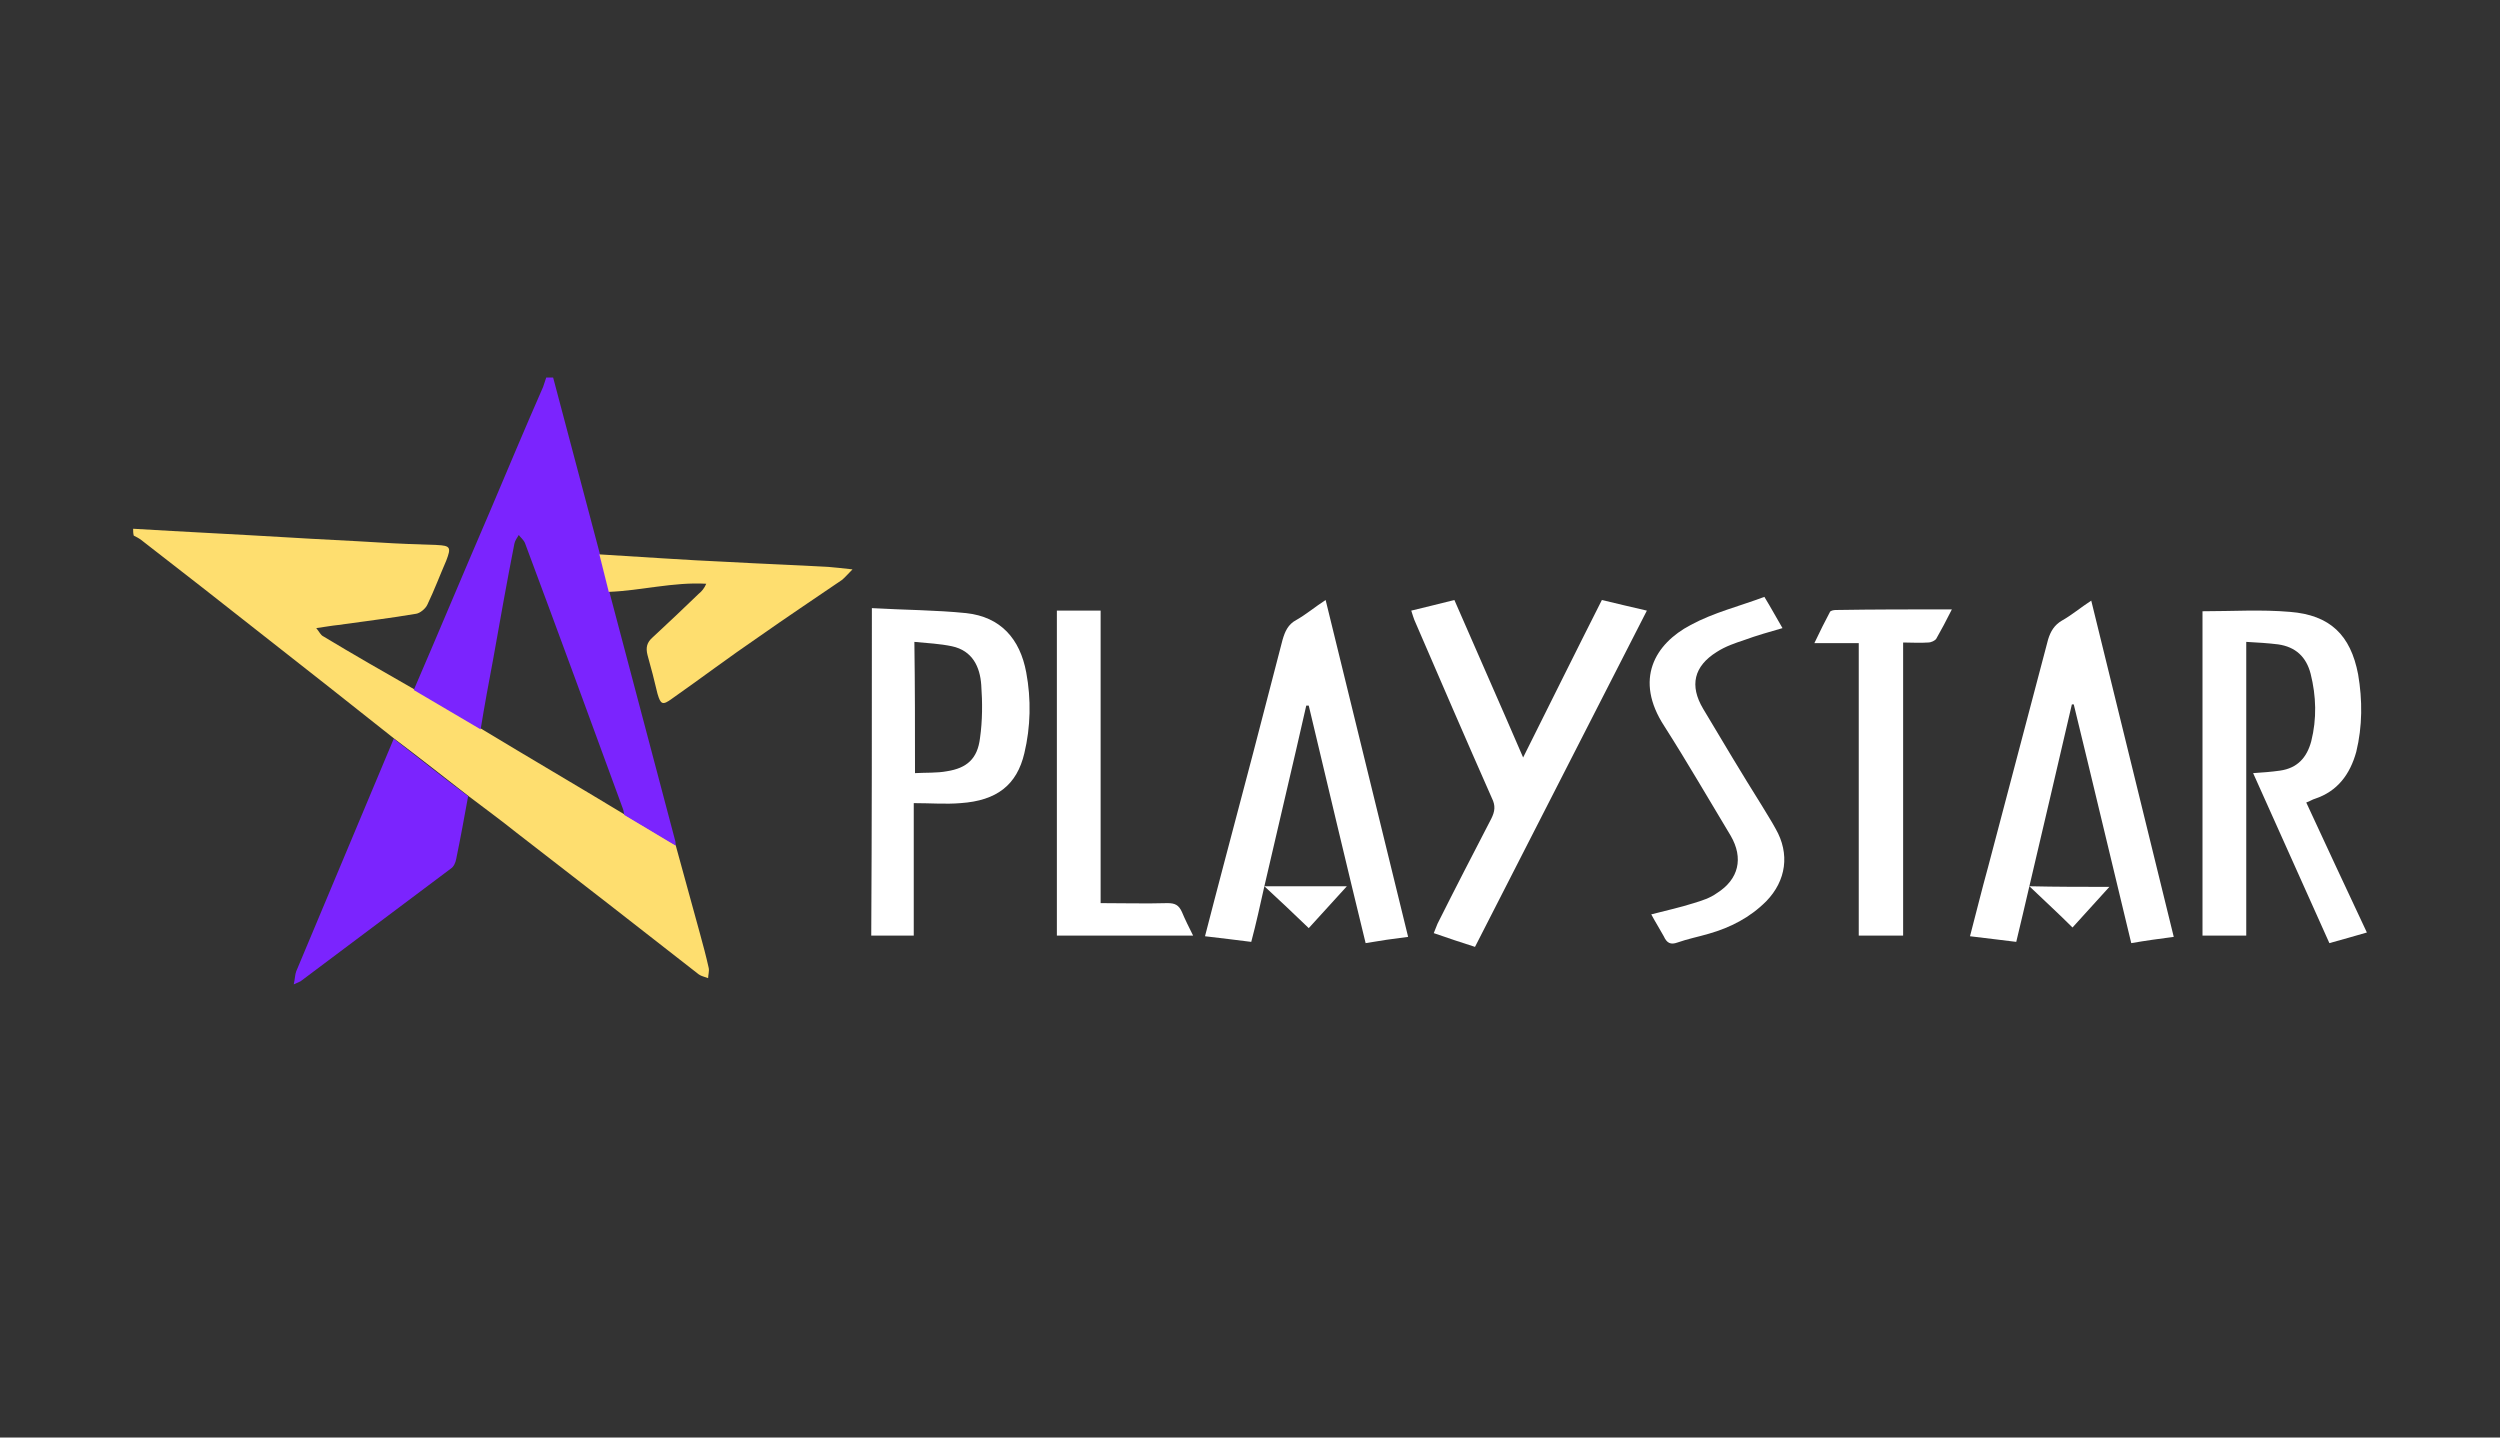
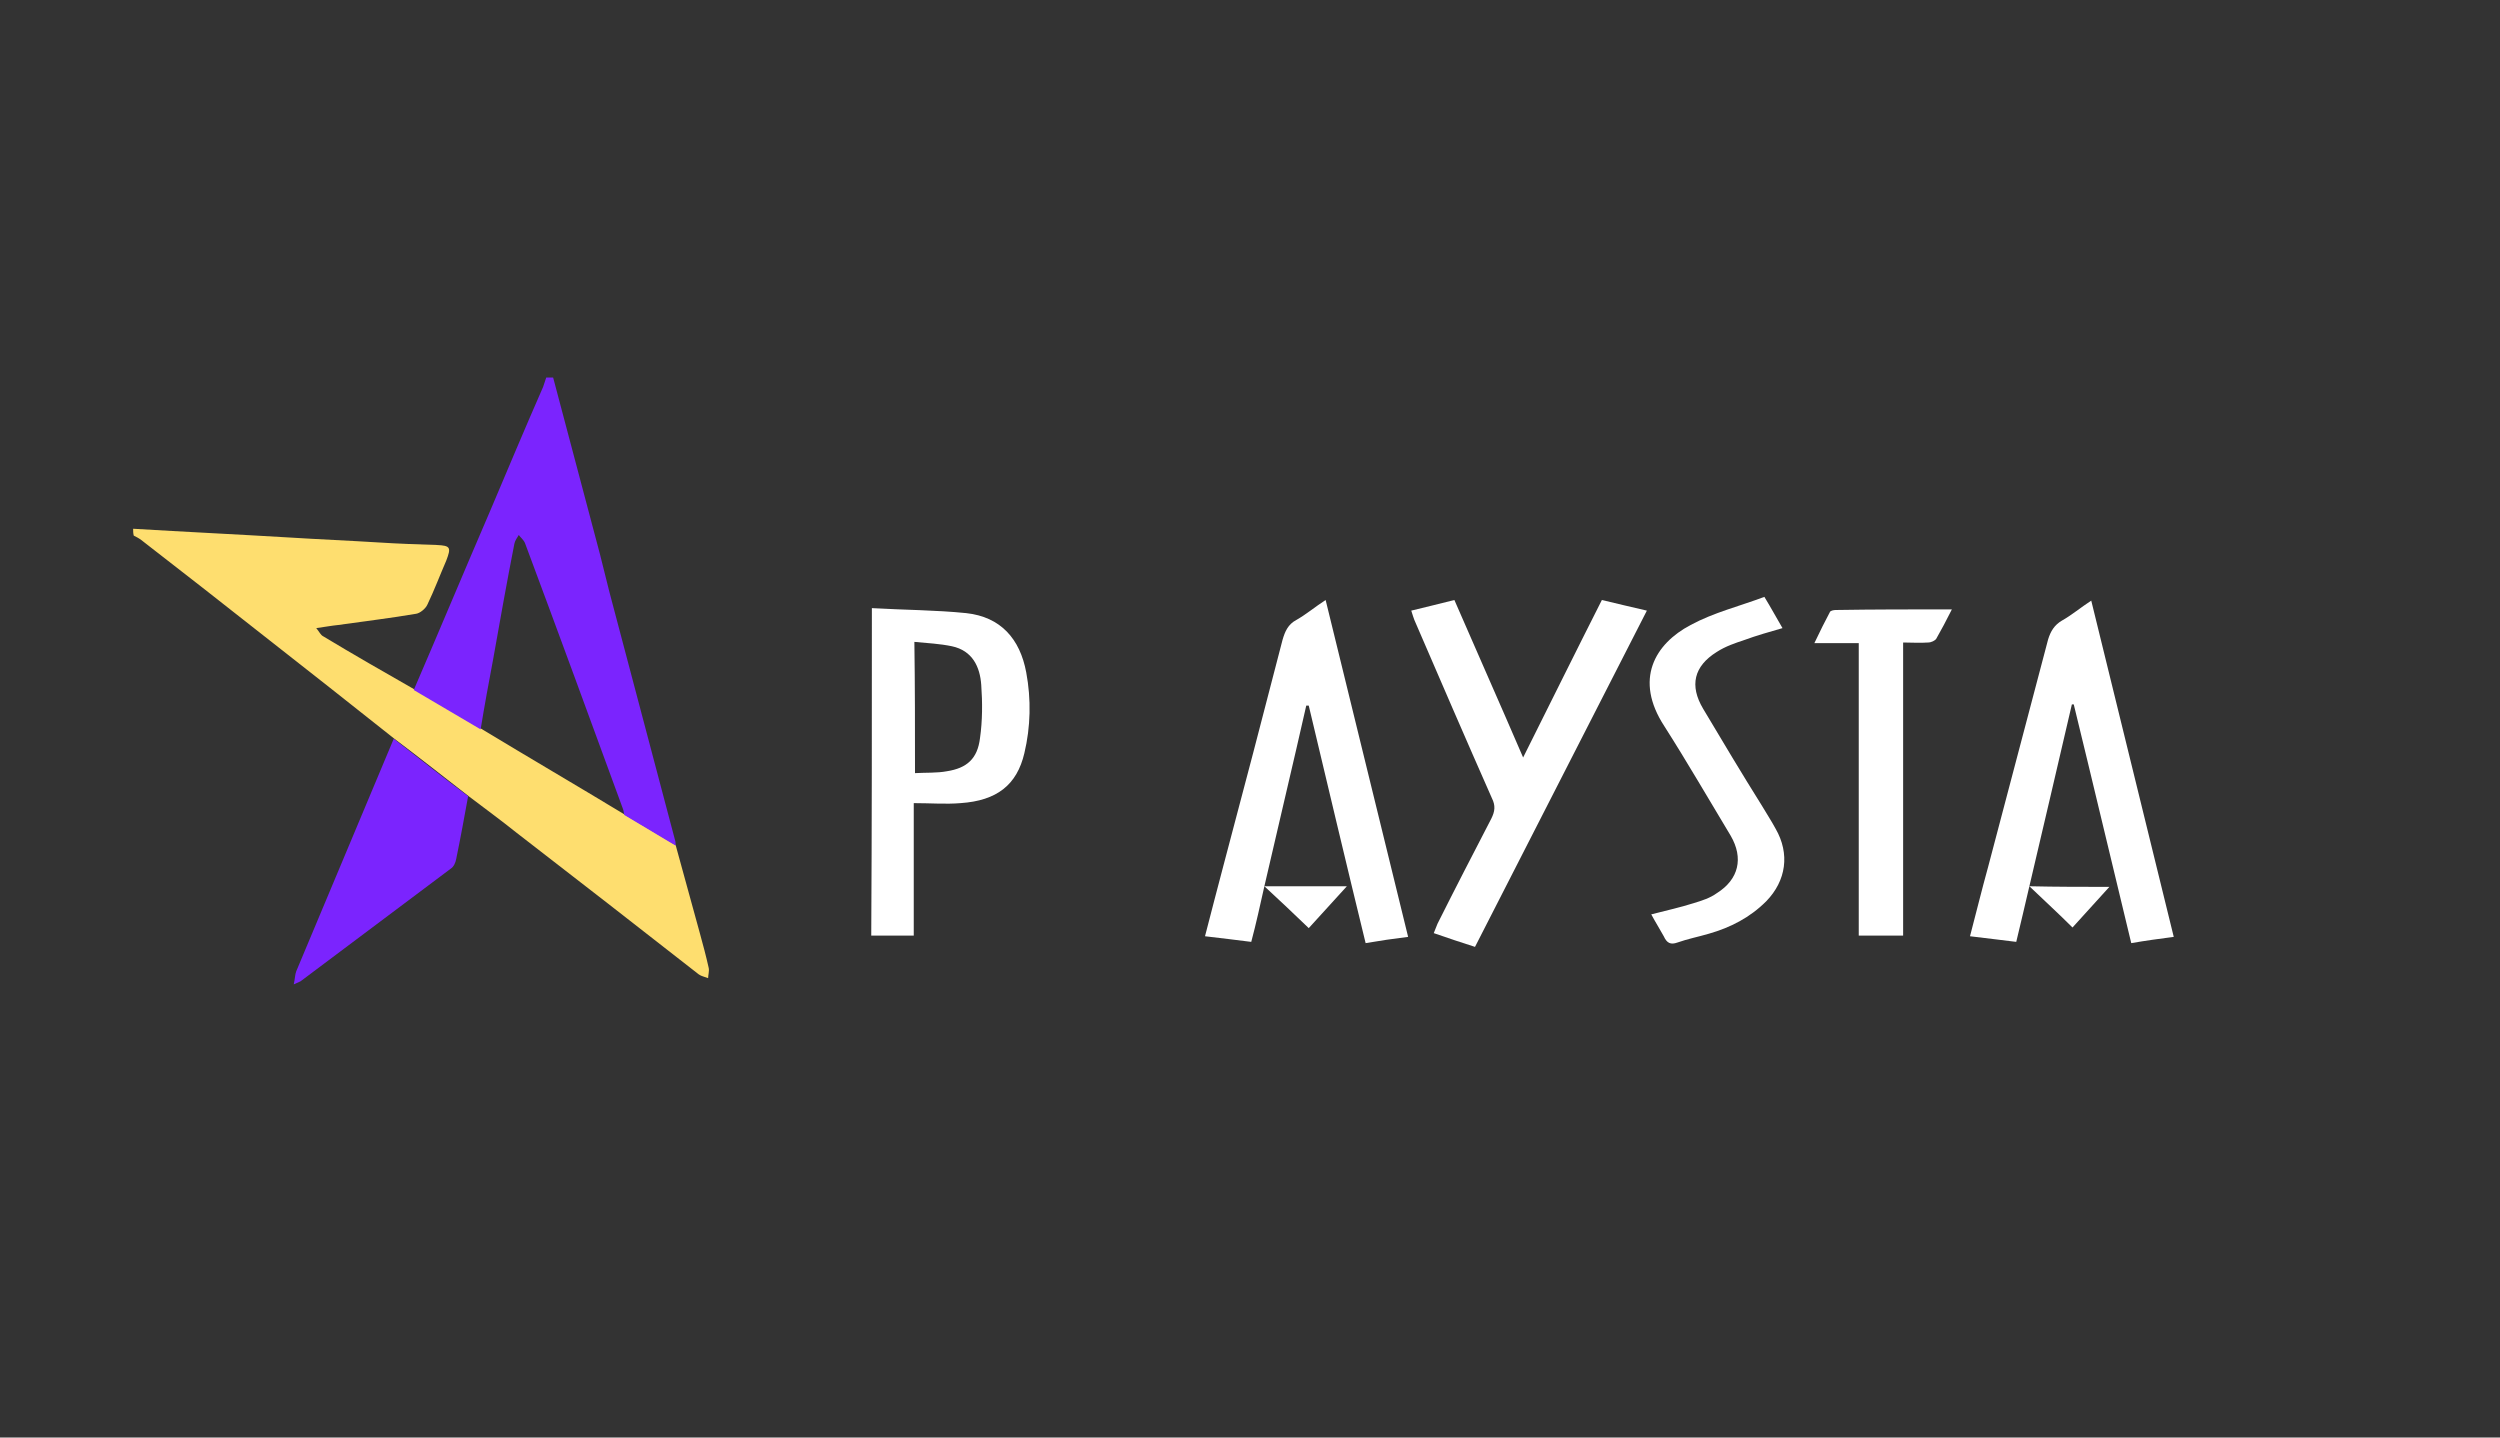
<svg xmlns="http://www.w3.org/2000/svg" version="1.1" id="Layer_1" x="0px" y="0px" viewBox="0 0 400 230" style="enable-background:new 0 0 400 230;" xml:space="preserve">
  <rect x="0" y="0" width="400" height="230" fill="#333333" stroke="none" />
  <style type="text/css">
	.st0{display:none;}
	.st1{display:inline;}
	.st2{fill:#FEDE6F;}
	.st3{fill:#7B24FE;}
	.st4{fill:#FFFFFF;}
</style>
  <g class="st0">
    <rect x="-12" y="-9" class="st1" width="424" height="252" />
  </g>
  <path class="st2" d="M21.3,84.6c8.3,0.5,16.7,0.9,25,1.4c4.8,0.3,9.6,0.5,14.4,0.8c3.1,0.2,6.2,0.3,9.2,0.4c2.2,0.1,2.3,0.4,1.5,2.5  c-1,2.3-1.9,4.7-3,7c-0.3,0.7-1.2,1.4-1.8,1.5c-4.1,0.7-8.3,1.2-12.5,1.8c-1,0.1-2.1,0.3-3.5,0.5c0.5,0.6,0.7,1.1,1.1,1.3  c4.8,2.9,9.7,5.7,14.6,8.5c3.6,2.1,7.1,4.2,10.7,6.3c7.6,4.6,15.3,9.1,22.9,13.7c2.7,1.6,5.5,3.3,8.2,4.9c1.3,4.7,2.6,9.5,3.9,14.2  c0.5,1.8,1,3.7,1.4,5.5c0.1,0.5-0.1,1.1-0.1,1.6c-0.5-0.2-1.1-0.3-1.5-0.6c-9.7-7.6-19.5-15.2-29.2-22.7c-2.5-2-5.1-3.9-7.6-5.8  c-4-3.1-7.9-6.2-11.9-9.2c-6.9-5.5-13.8-10.9-20.8-16.4c-6.6-5.2-13.1-10.3-19.7-15.4c-0.4-0.3-0.8-0.5-1.2-0.7  C21.3,85.3,21.3,85,21.3,84.6z" />
  <path class="st3" d="M76.9,116.7c-3.6-2.1-7.1-4.2-10.7-6.3c4.1-9.5,8.1-19.1,12.2-28.6c2.8-6.6,5.6-13.3,8.5-19.9  c0.2-0.5,0.3-1,0.5-1.5c0.4,0,0.7,0,1.1,0c2.5,9.4,5,18.9,7.5,28.3c0.5,2,1,4,1.5,6c3.5,13.2,7,26.5,10.5,39.7  c0.1,0.3,0.1,0.6,0.1,0.9c-2.7-1.6-5.5-3.3-8.2-4.9c-0.1-0.3-0.1-0.6-0.2-0.9c-5.2-14.2-10.4-28.4-15.7-42.6c-0.2-0.5-0.7-0.9-1-1.3  c-0.3,0.5-0.6,0.9-0.7,1.4c-1.2,6.1-2.3,12.3-3.4,18.5C78.2,109.2,77.5,113,76.9,116.7z" />
-   <path class="st4" d="M352.4,97.8c4.8,0,9.4-0.3,14,0.1c6.4,0.5,9.7,3.7,10.9,10c0.7,4.1,0.7,8.3-0.3,12.4c-1,3.6-3,6.3-6.6,7.5  c-0.4,0.1-0.8,0.4-1.4,0.6c3.2,6.9,6.4,13.8,9.7,20.8c-2,0.6-3.9,1.1-6,1.7c-4.1-9.1-8.1-18.1-12.2-27.2c1.5-0.1,2.9-0.2,4.3-0.4  c2.8-0.4,4.3-2.1,5-4.7c0.9-3.6,0.8-7.2-0.1-10.8c-0.7-2.7-2.4-4.3-5.2-4.7c-1.6-0.2-3.3-0.3-5.1-0.4c0,15.8,0,31.3,0,47  c-2.4,0-4.6,0-7,0C352.4,132.3,352.4,115,352.4,97.8z" />
  <path class="st4" d="M324.7,141.8c-0.7,3.1-1.4,5.9-2.1,8.9c-2.5-0.3-4.8-0.6-7.4-0.9c1-3.8,1.9-7.5,2.9-11.1  c3.2-12.1,6.4-24.3,9.6-36.4c0.4-1.3,1-2.3,2.2-3c1.6-0.9,3-2.1,4.7-3.2c4.4,18,8.8,35.9,13.2,53.8c-2.3,0.3-4.5,0.6-6.8,1  c-3.1-12.8-6.1-25.5-9.2-38.2c-0.1,0-0.2,0-0.3,0C329.3,122.2,327,132,324.7,141.8c4.3,0.1,8.8,0.1,12.8,0.1c-1.8,2-3.8,4.2-5.9,6.5  C329.4,146.2,327.1,144.1,324.7,141.8z" />
  <path class="st4" d="M202.3,141.8c4.5,0,8.9,0,13.2,0c-2,2.2-4,4.4-6.1,6.7C207,146.2,204.8,144.1,202.3,141.8  c-0.7,3.1-1.3,5.9-2.1,8.9c-2.4-0.3-4.8-0.6-7.4-0.9c1-3.9,2-7.7,3-11.5c3.2-12,6.3-23.9,9.4-35.9c0.4-1.4,0.9-2.5,2.2-3.2  c1.6-0.9,3-2.1,4.7-3.2c4.4,18,8.8,35.9,13.2,53.9c-2.4,0.3-4.5,0.6-6.8,1c-3.1-12.7-6.1-25.4-9.1-38c-0.1,0-0.3,0-0.4,0  C206.9,122.2,204.6,131.8,202.3,141.8z" />
  <path class="st4" d="M139.5,97.3c5.2,0.3,10.2,0.3,15.1,0.8c5.5,0.6,8.6,4.1,9.6,9.5c0.8,4.3,0.7,8.7-0.3,12.9  c-1.2,5.1-4.4,7.6-10.2,8c-2.4,0.2-4.8,0-7.5,0c0,7.3,0,14.2,0,21.2c-2.4,0-4.5,0-6.8,0C139.5,132.3,139.5,115,139.5,97.3z   M146.4,123.7c1.7-0.1,3.5,0,5.1-0.3c3.2-0.5,4.9-2,5.3-5.3c0.4-2.8,0.4-5.7,0.2-8.5c-0.2-2.9-1.4-5.5-4.7-6.2  c-1.9-0.4-3.9-0.5-6-0.7C146.4,109.8,146.4,116.6,146.4,123.7z" />
  <path class="st4" d="M225.8,97.7c2.4-0.6,4.6-1.1,6.9-1.7c3.6,8.3,7.3,16.6,11,25.2c4.3-8.6,8.4-16.9,12.6-25.2  c2.4,0.6,4.7,1.1,7.2,1.7c-9.2,18-18.3,35.8-27.5,53.8c-2.2-0.7-4.3-1.4-6.6-2.2c0.2-0.5,0.4-1,0.6-1.5c2.8-5.6,5.7-11.2,8.6-16.8  c0.6-1.2,0.7-2.1,0.1-3.3c-4.2-9.5-8.3-19-12.4-28.5C226.2,98.9,226,98.4,225.8,97.7z" />
  <path class="st4" d="M264.2,146.3c2.3-0.6,4.6-1.1,6.8-1.8c1.3-0.4,2.6-0.8,3.7-1.6c3.5-2.2,4.3-5.6,2.2-9.2  c-3.5-5.8-6.9-11.7-10.6-17.5c-4.9-7.5-1.5-13.2,4.2-16.2c3.7-2,7.8-3,11.8-4.5c1.1,1.8,1.9,3.3,2.9,5c-2.1,0.6-4.2,1.2-6.1,1.9  c-1.5,0.5-3,1-4.4,1.9c-3.7,2.3-4.4,5.4-2.2,9.1c3.1,5.2,6.2,10.4,9.4,15.5c0.7,1.2,1.5,2.4,2.2,3.7c2.3,4,1.7,8.3-1.5,11.6  c-2.6,2.6-5.7,4.2-9.2,5.2c-1.7,0.5-3.3,0.8-5,1.4c-1.1,0.4-1.7,0.1-2.2-1C265.6,148.7,264.9,147.6,264.2,146.3z" />
  <path class="st3" d="M63,118.2c4,3.1,7.9,6.2,11.9,9.2c-0.6,3.3-1.2,6.6-1.9,10c-0.1,0.6-0.4,1.3-0.9,1.6c-8,6-16,12-24,18  c-0.2,0.1-0.4,0.2-1.1,0.5c0.2-0.9,0.2-1.6,0.4-2.1C52.6,143,57.8,130.6,63,118.2z" />
-   <path class="st4" d="M169.1,149.7c0-17.3,0-34.6,0-52c2.2,0,4.5,0,7,0c0,15.5,0,31.1,0,46.8c3.7,0,7.2,0.1,10.7,0  c1.2,0,1.8,0.3,2.3,1.4c0.5,1.2,1.1,2.4,1.8,3.8C183.5,149.7,176.4,149.7,169.1,149.7z" />
  <path class="st4" d="M312.3,97.5c-0.9,1.8-1.7,3.3-2.5,4.7c-0.2,0.3-0.8,0.6-1.3,0.6c-1.3,0.1-2.6,0-4,0c0,15.7,0,31.2,0,46.9  c-2.4,0-4.7,0-7.1,0c0-15.6,0-31.1,0-46.8c-2.3,0-4.5,0-7.1,0c0.9-1.9,1.7-3.5,2.5-5c0.1-0.2,0.6-0.3,0.9-0.3  C299.8,97.5,305.9,97.5,312.3,97.5z" />
-   <path class="st2" d="M97.4,94.7c-0.5-2-1-4-1.5-6c6.8,0.4,13.6,0.9,20.4,1.2c5.4,0.3,10.8,0.5,16.2,0.8c1.1,0.1,2.2,0.2,3.9,0.4  c-0.8,0.8-1.2,1.3-1.7,1.7c-4.4,3-8.9,6-13.3,9.1c-4.7,3.2-9.2,6.6-13.9,9.9c-1.5,1.1-1.8,0.9-2.3-0.8c-0.5-2.1-1-4.1-1.6-6.2  c-0.3-1.2-0.1-2,0.8-2.8c2.5-2.3,4.9-4.6,7.4-7c0.5-0.4,0.9-0.9,1.2-1.6C107.7,93.1,102.6,94.5,97.4,94.7z" />
</svg>